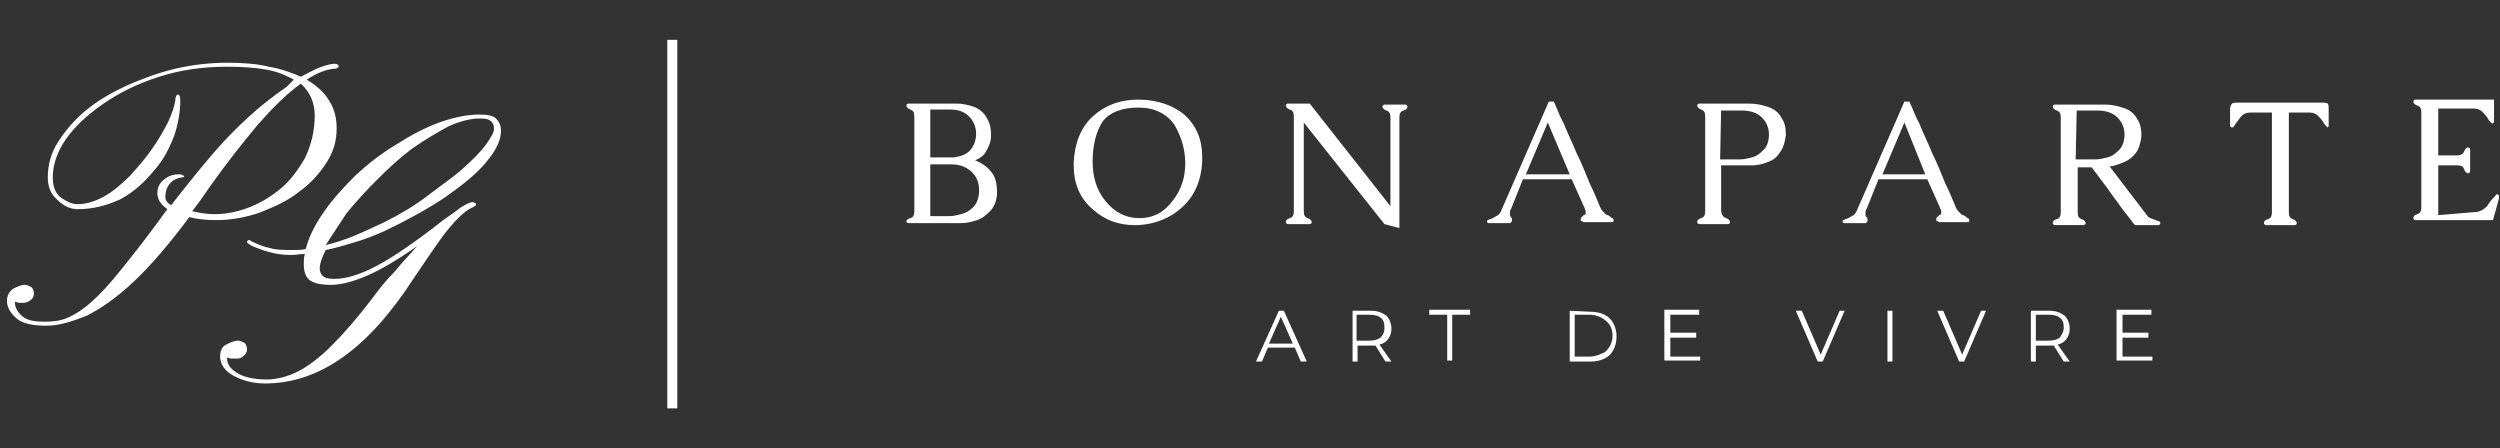
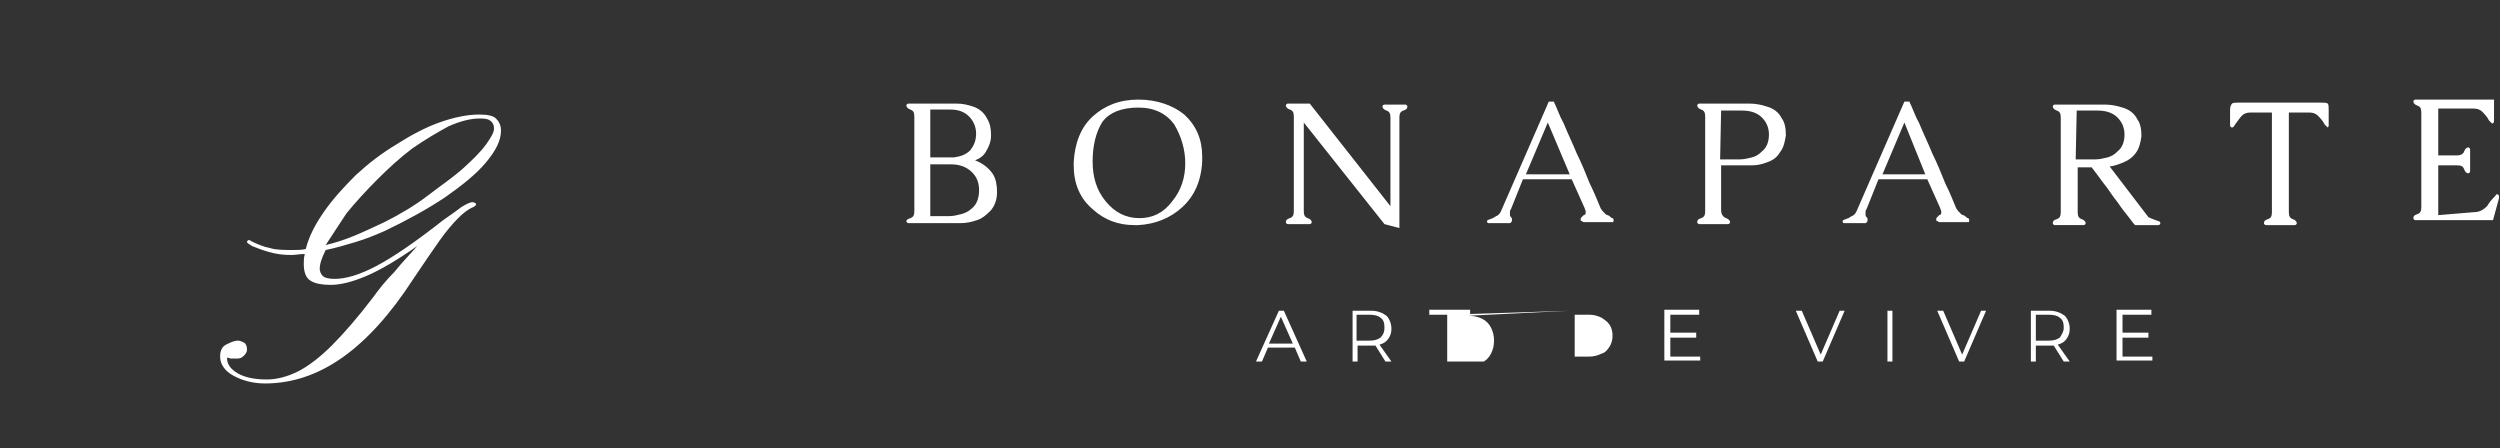
<svg xmlns="http://www.w3.org/2000/svg" xmlns:xlink="http://www.w3.org/1999/xlink" version="1.1" id="Calque_1" x="0px" y="0px" viewBox="0 0 251 45" style="enable-background:new 0 0 251 45;" xml:space="preserve">
  <rect x="0" y="0" width="251" height="45" fill="#333333" stroke="none" />
  <style type="text/css">
	.st0{clip-path:url(#SVGID_2_);}
	.st1{fill:#FFFFFF;}
	.st2{fill:none;stroke:#FFFFFF;}
</style>
  <g>
    <g>
      <g>
        <g>
          <defs>
            <rect id="SVGID_1_" x="91" y="10" width="160" height="26.3" />
          </defs>
          <clipPath id="SVGID_2_">
            <use xlink:href="#SVGID_1_" style="overflow:visible;" />
          </clipPath>
          <g class="st0">
            <path class="st1" d="M96,10.4h-4.8c-0.1,0-0.2,0.1-0.2,0.2c0,0.1,0.1,0.3,0.4,0.4c0.3,0.1,0.4,0.3,0.4,0.7v9.5       c0,0.4-0.1,0.6-0.4,0.7S91,22.1,91,22.2s0.1,0.2,0.2,0.2h5.3c0.5,0,1-0.1,1.6-0.3c0.6-0.2,1-0.6,1.4-1c0.4-0.5,0.6-1.1,0.6-1.8       c0-0.7-0.1-1.3-0.4-1.8c-0.4-0.6-1-1.1-1.8-1.4c0.5-0.2,0.9-0.5,1.1-0.9c0.3-0.5,0.5-1,0.5-1.6c0-0.7-0.1-1.2-0.4-1.7       c-0.3-0.6-0.8-1-1.4-1.2C97.1,10.5,96.6,10.4,96,10.4L96,10.4z M93.4,16.5h2.1c0.9,0,1.6,0.3,2.1,0.8s0.7,1.1,0.7,1.8       s-0.2,1.4-0.7,1.8c-0.3,0.3-0.7,0.5-1.1,0.6s-0.8,0.2-1.2,0.2h-1.9V16.5L93.4,16.5z M93.4,15.8V11h2c0.8,0,1.4,0.2,1.9,0.7       c0.4,0.4,0.7,1,0.7,1.7s-0.2,1.2-0.6,1.7c-0.4,0.4-0.9,0.6-1.6,0.7C95.8,15.8,93.4,15.8,93.4,15.8z M114.3,10.8       c1.6,0,2.8,0.6,3.6,1.7c0.7,1.2,1.1,2.5,1.1,3.9l0,0c0,1.4-0.4,2.7-1.3,3.8c-0.9,1.2-2,1.7-3.3,1.7l0,0c-1.4,0-2.5-0.6-3.4-1.7       s-1.3-2.4-1.3-4c0-1.5,0.3-2.9,1-4C111.4,11.3,112.6,10.8,114.3,10.8L114.3,10.8z M114.3,10c-1.9,0-3.4,0.6-4.6,1.7       s-1.8,2.7-1.9,4.6c0,0.1,0,0.2,0,0.3c0,1.8,0.6,3.3,1.9,4.4c1.2,1.1,2.6,1.6,4.2,1.6c0.1,0,0.3,0,0.4,0       c1.7-0.1,3.2-0.7,4.4-1.8c1.2-1.1,1.9-2.6,2-4.6c0-0.2,0-0.3,0-0.5c0-1.7-0.6-3.1-1.8-4.2C117.8,10.6,116.2,10,114.3,10       L114.3,10z M139.6,20.7l-8.1-10.3h-2.2c-0.1,0-0.2,0.1-0.2,0.2c0,0.1,0.1,0.3,0.4,0.4c0.3,0.1,0.4,0.3,0.4,0.7v9.5       c0,0.4-0.1,0.6-0.4,0.7c-0.3,0.1-0.4,0.2-0.4,0.4c0,0.1,0.1,0.2,0.2,0.2h2.2c0.1,0,0.2-0.1,0.2-0.2s-0.1-0.3-0.4-0.4       c-0.3-0.1-0.4-0.3-0.4-0.7v-8.9l8.1,10.2l1.5,0.4V11.8c0-0.4,0.1-0.6,0.4-0.7c0.3-0.1,0.4-0.2,0.4-0.4c0-0.1-0.1-0.2-0.2-0.2       H139c-0.1,0-0.2,0.1-0.2,0.2c0,0.1,0.1,0.3,0.4,0.4c0.3,0.1,0.4,0.3,0.4,0.7L139.6,20.7L139.6,20.7z M156,10.2h-0.5l-4.8,11       c-0.1,0.2-0.2,0.4-0.5,0.5c-0.1,0.1-0.2,0.1-0.3,0.2c-0.1,0-0.2,0.1-0.3,0.1c-0.2,0.1-0.3,0.1-0.3,0.2v0.1l0,0l0.1,0.1h2.2       c0.1,0,0.1-0.1,0.2-0.2c0,0,0,0,0-0.1c0,0,0,0,0-0.1s0-0.1-0.1-0.2c0,0-0.1-0.1-0.1-0.2c0,0,0-0.1,0-0.2v-0.1       c0-0.1,0-0.2,0.1-0.3c0.2-0.5,0.4-1,0.6-1.5c0.2-0.5,0.4-1,0.6-1.5h4.9l1.3,2.9c0,0.1,0.1,0.2,0.1,0.3c0,0.1,0,0.1,0,0.2       s-0.1,0.2-0.2,0.2c-0.1,0.1-0.1,0.1-0.2,0.2c-0.1,0.1-0.1,0.1-0.1,0.2c0,0,0,0,0,0.1c0,0,0,0.1,0.1,0.1s0.1,0.1,0.2,0.1h2.9       c0,0,0.1,0,0.1-0.1c0,0,0,0,0-0.1c0,0,0,0,0-0.1l-0.1-0.1c-0.1,0-0.2-0.1-0.3-0.2s-0.3-0.1-0.4-0.2c-0.2-0.2-0.4-0.4-0.5-0.6       c-0.3-0.7-0.6-1.5-1.1-2.5c-0.4-1-0.8-2-1.3-3c-0.4-1-0.9-2-1.3-3C156.6,11.7,156.3,10.8,156,10.2L156,10.2z M157.6,17.5h-4.4       c0.4-0.9,0.7-1.7,1.1-2.6c0.4-0.9,0.7-1.7,1.1-2.6L157.6,17.5z M172.8,21.1v-4.5h3.1c0.5,0,1-0.1,1.5-0.3c0.6-0.2,1-0.5,1.3-1       c0.4-0.5,0.5-1.1,0.6-1.7c0-0.7-0.1-1.3-0.4-1.7c-0.3-0.6-0.8-1-1.5-1.2c-0.6-0.2-1.2-0.3-1.8-0.3h-5c-0.1,0-0.2,0.1-0.2,0.2       c0,0.1,0.1,0.3,0.4,0.4c0.3,0.1,0.4,0.3,0.4,0.7v9.5c0,0.4-0.1,0.6-0.4,0.7c-0.3,0.1-0.4,0.2-0.4,0.4c0,0.1,0.1,0.2,0.2,0.2       h2.9c0.1,0,0.2-0.1,0.2-0.2s-0.1-0.3-0.4-0.4C173,21.8,172.8,21.5,172.8,21.1z M172.8,11.1h2.1c0.8,0,1.5,0.2,2,0.7       s0.7,1.1,0.7,1.7c0,0.7-0.2,1.3-0.7,1.7c-0.3,0.3-0.6,0.5-1,0.6s-0.8,0.2-1.2,0.2h-2L172.8,11.1L172.8,11.1z M191.7,10.2h-0.5       l-4.8,11c-0.1,0.2-0.2,0.4-0.5,0.5c-0.1,0.1-0.2,0.1-0.3,0.2c-0.1,0-0.2,0.1-0.3,0.1c-0.2,0.1-0.3,0.1-0.3,0.2v0.1l0,0l0.1,0.1       h2.2c0.1,0,0.1-0.1,0.2-0.2c0,0,0,0,0-0.1c0,0,0,0,0-0.1s0-0.1-0.1-0.2c0,0-0.1-0.1-0.1-0.2c0,0,0-0.1,0-0.2v-0.1       c0-0.1,0-0.2,0.1-0.3c0.2-0.5,0.4-1,0.6-1.5c0.2-0.5,0.4-1,0.6-1.5h4.9l1.3,2.9c0,0.1,0.1,0.2,0.1,0.3c0,0.1,0,0.1,0,0.2       s-0.1,0.2-0.2,0.2c-0.1,0.1-0.1,0.1-0.2,0.2c-0.1,0.1-0.1,0.1-0.1,0.2c0,0,0,0,0,0.1c0,0,0,0.1,0.1,0.1s0.1,0.1,0.2,0.1h2.9       c0.1,0,0.1,0,0.1-0.1c0,0,0,0,0-0.1c0,0,0,0,0-0.1l-0.1-0.1c-0.1,0-0.2-0.1-0.3-0.2s-0.3-0.1-0.4-0.2c-0.2-0.2-0.4-0.4-0.5-0.6       c-0.3-0.7-0.6-1.5-1.1-2.5c-0.4-1-0.8-2-1.3-3c-0.4-1-0.9-2-1.3-3C192.3,11.7,192,10.8,191.7,10.2L191.7,10.2z M193.3,17.5H189       c0.4-0.9,0.7-1.7,1.1-2.6c0.4-0.9,0.7-1.7,1.1-2.6L193.3,17.5z M215.7,21.8l-3.9-5.1c0.4,0,0.9-0.2,1.4-0.4       c0.5-0.2,0.9-0.5,1.2-0.9c0.4-0.5,0.5-1.1,0.6-1.7c0-0.7-0.1-1.3-0.4-1.7c-0.3-0.6-0.8-1-1.5-1.2c-0.6-0.2-1.2-0.3-1.8-0.3h-5       c-0.1,0-0.2,0.1-0.2,0.2c0,0.1,0.1,0.3,0.4,0.4c0.3,0.1,0.4,0.3,0.4,0.7v9.5c0,0.4-0.1,0.6-0.4,0.7c-0.3,0.1-0.4,0.2-0.4,0.4       c0,0.1,0.1,0.2,0.2,0.2h2.9c0.1,0,0.2-0.1,0.2-0.2s-0.1-0.3-0.4-0.4c-0.3-0.1-0.4-0.3-0.4-0.7v-4.5h1.4       c0.3,0.4,0.7,0.9,1.2,1.6c0.5,0.6,0.9,1.3,1.4,1.9c0.4,0.6,0.8,1.1,1.2,1.6c0.3,0.4,0.5,0.7,0.6,0.7h2.3c0.1,0,0.2-0.1,0.2-0.2       l0,0c0-0.1-0.1-0.2-0.2-0.2C216.1,22,215.9,21.9,215.7,21.8L215.7,21.8z M208.5,11.1h2.1c0.8,0,1.5,0.2,2,0.7s0.7,1.1,0.7,1.7       c0,0.7-0.2,1.3-0.7,1.7c-0.3,0.3-0.6,0.5-1,0.6s-0.8,0.2-1.2,0.2h-2L208.5,11.1L208.5,11.1z M233.8,12.6V11       c0-0.3,0-0.5-0.1-0.6s-0.4-0.1-0.8-0.1h-8c-0.4,0-0.7,0-0.8,0.1s-0.2,0.3-0.2,0.6v1.6c0,0.1,0.1,0.2,0.2,0.2       c0.1,0,0.2-0.1,0.3-0.3c0.3-0.4,0.5-0.7,0.7-0.9s0.5-0.3,0.8-0.3h2.2v10c0,0.4-0.1,0.6-0.4,0.7c-0.3,0.1-0.4,0.2-0.4,0.4       c0,0.1,0.1,0.2,0.2,0.2h2.9c0.1,0,0.2-0.1,0.2-0.2s-0.1-0.3-0.4-0.4c-0.3-0.1-0.4-0.3-0.4-0.7v-10h2.1c0.3,0,0.6,0.1,0.8,0.3       s0.5,0.5,0.7,0.9c0.2,0.2,0.3,0.3,0.3,0.3C233.8,12.7,233.8,12.7,233.8,12.6L233.8,12.6z M244.8,21.6v-5h1.9       c0.4,0,0.6,0.1,0.7,0.4c0.1,0.3,0.3,0.4,0.4,0.4c0.1,0,0.2-0.1,0.2-0.2V15c0-0.1-0.1-0.2-0.2-0.2c-0.1,0-0.3,0.1-0.4,0.4       c-0.1,0.3-0.4,0.4-0.7,0.4h-1.9v-4.7h3.6c0.3,0,0.6,0.1,0.8,0.3s0.5,0.5,0.7,0.9c0.2,0.2,0.3,0.3,0.3,0.3       c0.1,0,0.2-0.1,0.2-0.2V10h-7.9c-0.1,0-0.2,0.1-0.2,0.2c0,0.1,0.1,0.3,0.4,0.4c0.3,0.1,0.4,0.3,0.4,0.7v9.5       c0,0.4-0.1,0.6-0.4,0.7c-0.3,0.1-0.4,0.2-0.4,0.4c0,0.1,0.1,0.2,0.2,0.2h7.8l0.6-2.2c0,0,0-0.1,0-0.2s-0.1-0.2-0.2-0.2       c-0.1,0-0.1,0.1-0.2,0.2c-0.2,0.2-0.5,0.5-0.8,1c-0.4,0.4-0.8,0.6-1.3,0.6L244.8,21.6L244.8,21.6z" />
-             <path class="st1" d="M130,34.9l0.6,1.4h0.6l-2.3-5.1h-0.5l-2.3,5.1h0.6l0.6-1.4H130z M129.8,34.5h-2.4l1.2-2.7L129.8,34.5       L129.8,34.5z M139.1,36.3h0.6l-1.2-1.7c0.4-0.1,0.7-0.3,0.9-0.6s0.3-0.6,0.3-1c0-0.5-0.2-1-0.5-1.3c-0.4-0.3-0.9-0.5-1.5-0.5       h-1.9v5.1h0.5v-1.6h1.4c0.1,0,0.3,0,0.4,0L139.1,36.3L139.1,36.3z M138.6,33.9c-0.3,0.2-0.6,0.3-1.1,0.3h-1.3v-2.6h1.3       c0.5,0,0.9,0.1,1.1,0.3c0.3,0.2,0.4,0.5,0.4,1C139,33.3,138.9,33.6,138.6,33.9z M145.3,31.6v4.6h0.5v-4.6h1.8v-0.5h-4.1v0.5       H145.3z M157.6,31.2v5.1h2.1c0.5,0,1-0.1,1.4-0.3s0.7-0.5,0.9-0.9s0.3-0.8,0.3-1.3s-0.1-0.9-0.3-1.3c-0.2-0.4-0.5-0.7-0.9-0.9       c-0.4-0.2-0.9-0.3-1.4-0.3L157.6,31.2L157.6,31.2z M159.6,35.8h-1.5v-4.2h1.5c0.4,0,0.8,0.1,1.2,0.3c0.3,0.2,0.6,0.4,0.8,0.7       s0.3,0.7,0.3,1.1c0,0.4-0.1,0.8-0.3,1.1s-0.4,0.6-0.8,0.7C160.4,35.7,160,35.8,159.6,35.8L159.6,35.8z M170.7,35.8h-3v-1.9h2.6       v-0.5h-2.6v-1.8h2.9v-0.5h-3.5v5.1h3.6V35.8L170.7,35.8z M185.2,31.2h-0.5l-1.9,4.4l-1.9-4.4h-0.6l2.2,5.1h0.5L185.2,31.2z        M189.5,31.2v5.1h0.5v-5.1C190,31.2,189.5,31.2,189.5,31.2z M199.4,31.2h-0.5l-1.9,4.4l-1.9-4.4h-0.6l2.2,5.1h0.5L199.4,31.2z        M207.2,36.3h0.6l-1.2-1.7c0.4-0.1,0.7-0.3,0.9-0.6s0.3-0.6,0.3-1c0-0.5-0.2-1-0.5-1.3c-0.4-0.3-0.9-0.5-1.5-0.5h-1.9v5.1h0.5       v-1.6h1.4c0.1,0,0.3,0,0.4,0L207.2,36.3L207.2,36.3z M206.8,33.9c-0.3,0.2-0.6,0.3-1.1,0.3h-1.3v-2.6h1.3       c0.5,0,0.9,0.1,1.1,0.3c0.3,0.2,0.4,0.5,0.4,1C207.2,33.3,207,33.6,206.8,33.9z M216.1,35.8h-3v-1.9h2.6v-0.5h-2.6v-1.8h2.9       v-0.5h-3.5v5.1h3.6V35.8L216.1,35.8z" />
+             <path class="st1" d="M130,34.9l0.6,1.4h0.6l-2.3-5.1h-0.5l-2.3,5.1h0.6l0.6-1.4H130z M129.8,34.5h-2.4l1.2-2.7L129.8,34.5       L129.8,34.5z M139.1,36.3h0.6l-1.2-1.7c0.4-0.1,0.7-0.3,0.9-0.6s0.3-0.6,0.3-1c0-0.5-0.2-1-0.5-1.3c-0.4-0.3-0.9-0.5-1.5-0.5       h-1.9v5.1h0.5v-1.6h1.4c0.1,0,0.3,0,0.4,0L139.1,36.3L139.1,36.3z M138.6,33.9c-0.3,0.2-0.6,0.3-1.1,0.3h-1.3v-2.6h1.3       c0.5,0,0.9,0.1,1.1,0.3c0.3,0.2,0.4,0.5,0.4,1C139,33.3,138.9,33.6,138.6,33.9z M145.3,31.6v4.6h0.5v-4.6h1.8v-0.5h-4.1v0.5       H145.3z v5.1h2.1c0.5,0,1-0.1,1.4-0.3s0.7-0.5,0.9-0.9s0.3-0.8,0.3-1.3s-0.1-0.9-0.3-1.3c-0.2-0.4-0.5-0.7-0.9-0.9       c-0.4-0.2-0.9-0.3-1.4-0.3L157.6,31.2L157.6,31.2z M159.6,35.8h-1.5v-4.2h1.5c0.4,0,0.8,0.1,1.2,0.3c0.3,0.2,0.6,0.4,0.8,0.7       s0.3,0.7,0.3,1.1c0,0.4-0.1,0.8-0.3,1.1s-0.4,0.6-0.8,0.7C160.4,35.7,160,35.8,159.6,35.8L159.6,35.8z M170.7,35.8h-3v-1.9h2.6       v-0.5h-2.6v-1.8h2.9v-0.5h-3.5v5.1h3.6V35.8L170.7,35.8z M185.2,31.2h-0.5l-1.9,4.4l-1.9-4.4h-0.6l2.2,5.1h0.5L185.2,31.2z        M189.5,31.2v5.1h0.5v-5.1C190,31.2,189.5,31.2,189.5,31.2z M199.4,31.2h-0.5l-1.9,4.4l-1.9-4.4h-0.6l2.2,5.1h0.5L199.4,31.2z        M207.2,36.3h0.6l-1.2-1.7c0.4-0.1,0.7-0.3,0.9-0.6s0.3-0.6,0.3-1c0-0.5-0.2-1-0.5-1.3c-0.4-0.3-0.9-0.5-1.5-0.5h-1.9v5.1h0.5       v-1.6h1.4c0.1,0,0.3,0,0.4,0L207.2,36.3L207.2,36.3z M206.8,33.9c-0.3,0.2-0.6,0.3-1.1,0.3h-1.3v-2.6h1.3       c0.5,0,0.9,0.1,1.1,0.3c0.3,0.2,0.4,0.5,0.4,1C207.2,33.3,207,33.6,206.8,33.9z M216.1,35.8h-3v-1.9h2.6v-0.5h-2.6v-1.8h2.9       v-0.5h-3.5v5.1h3.6V35.8L216.1,35.8z" />
          </g>
        </g>
      </g>
    </g>
  </g>
-   <line class="st2" x1="67.5" y1="41" x2="67.5" y2="4" />
  <g>
    <g>
-       <path class="st1" d="M4.7,32.7c-1.4,0-2.4-0.2-3-0.7c-0.6-0.5-1-1.1-1-1.8c0-0.5,0.2-0.9,0.6-1.2c0.4-0.2,0.8-0.4,1.2-0.4    c0.2,0,0.4,0.1,0.6,0.2c0.2,0.1,0.3,0.4,0.3,0.7c0,0.2-0.1,0.5-0.3,0.6c-0.2,0.2-0.5,0.3-0.7,0.3c-0.2,0-0.3,0-0.5,0    c-0.1,0-0.3-0.1-0.4-0.1v0.1c0,0.5,0.3,1,0.8,1.4c0.5,0.4,1.3,0.5,2.2,0.5c0.8,0,1.6-0.1,2.3-0.4c0.7-0.3,1.5-0.8,2.4-1.6    c0.9-0.8,1.9-1.9,3.1-3.4c1.2-1.5,2.7-3.4,4.5-5.9c-0.7-0.5-1-1-1-1.6c0-0.6,0.2-1,0.7-1.4c0.5-0.4,1-0.5,1.5-0.5    c0.2,0,0.4,0.1,0.5,0.2c0,0.1-0.1,0.1-0.2,0.1c-0.6,0.1-1,0.3-1.3,0.7c-0.3,0.4-0.4,0.8-0.4,1.3c0,0.3,0.2,0.6,0.6,0.8l0.3-0.4    c1.4-1.8,2.7-3.4,3.9-4.8c1.2-1.4,2.4-2.6,3.6-3.7c1.2-1.1,2.5-2.1,3.8-3L29.5,8c-0.7-0.4-1.6-0.8-2.7-1c-1.1-0.2-2.4-0.3-4-0.3    c-2.4,0-4.6,0.3-6.8,1s-4,1.6-5.6,2.7c-1.6,1.1-2.9,2.3-3.8,3.6c-0.9,1.3-1.3,2.6-1.3,3.8c0,1,0.3,1.7,0.9,2.1    c0.6,0.4,1.1,0.6,1.6,0.6c0.9,0,1.8-0.3,2.7-0.8c0.9-0.5,1.8-1.3,2.6-2.1c0.8-0.9,1.6-1.8,2.2-2.7c0.7-1,1.2-1.9,1.6-2.7    c0.4-0.9,0.6-1.5,0.7-2.1c0-0.4,0.1-0.6,0.3-0.6c0.1,0,0.2,0.2,0.2,0.6c0,1.1-0.2,2.3-0.6,3.5c-0.5,1.3-1.1,2.5-2.1,3.6    c-0.9,1.1-2,2.1-3.3,2.8C10.8,20.6,9.4,21,7.8,21c-0.7,0-1.4-0.3-2-0.9c-0.7-0.6-1-1.3-1-2.3c0-1.2,0.3-2.4,1-3.5    c0.7-1.1,1.6-2.2,2.8-3.2s2.6-1.8,4.1-2.5c1.6-0.7,3.2-1.3,4.9-1.7c1.7-0.4,3.5-0.6,5.2-0.6c1.6,0,3,0.1,4.2,0.4    c1.2,0.2,2.3,0.6,3.2,1c0.8-0.4,1.5-0.8,2.1-1c0.6-0.2,1-0.3,1.3-0.3c0.2,0,0.4,0.1,0.4,0.2c0,0.1,0,0.1-0.1,0.2    c-0.1,0.1-0.2,0.1-0.4,0.1C32.6,7,31.7,7.4,30.8,8c1,0.6,1.8,1.3,2.3,2.2c0.5,0.8,0.7,1.7,0.7,2.7c0,1.2-0.3,2.3-1,3.4    c-0.7,1.1-1.6,2.1-2.7,2.9c-1.1,0.9-2.4,1.5-3.9,2.1c-1.4,0.5-2.9,0.8-4.5,0.8c-1,0-1.9-0.1-2.7-0.3c-2,2.7-3.9,4.9-5.6,6.5    c-1.7,1.6-3.3,2.7-4.7,3.4C7.2,32.3,5.9,32.7,4.7,32.7z M21.6,21.5c1,0,2.1-0.2,3.2-0.6c1.1-0.4,2.2-1,3.3-1.9    c1-0.8,1.8-1.9,2.5-3.1c0.6-1.2,1-2.7,1-4.3c0-1.3-0.5-2.4-1.4-3.2c-1.4,1-2.8,2.4-4.3,4.1c-1.5,1.8-3.1,3.8-4.8,6.2    c-0.3,0.4-0.6,0.9-0.9,1.3c-0.3,0.4-0.6,0.8-0.9,1.2C20.1,21.4,20.8,21.5,21.6,21.5z" />
-     </g>
+       </g>
    <g>
      <path class="st1" d="M26.6,38.5c-1.2,0-2.3-0.3-3.2-0.8c-0.9-0.5-1.3-1.2-1.3-1.9c0-0.6,0.2-1,0.6-1.2c0.4-0.2,0.8-0.4,1.2-0.4    c0.2,0,0.4,0.1,0.6,0.2c0.2,0.1,0.3,0.4,0.3,0.7c0,0.2-0.1,0.4-0.3,0.6C24.2,36,24,36,23.7,36c-0.2,0-0.3,0-0.5,0    c-0.1,0-0.3-0.1-0.4-0.1V36c0,0.6,0.4,1.1,1.1,1.5c0.7,0.4,1.7,0.6,2.9,0.6c1,0,2.1-0.3,3.1-0.8c1-0.5,2.2-1.4,3.4-2.6    c1.2-1.2,2.6-2.8,4.2-4.9c0.5-0.7,1.2-1.6,2.1-2.5c0.8-1,1.6-1.8,2.3-2.6c-2,1.4-3.7,2.4-5.1,3c-1.4,0.6-2.6,0.9-3.6,0.9    c-0.8,0-1.5-0.1-2-0.4c-0.5-0.3-0.7-0.9-0.7-1.7c0-0.3,0-0.6,0.1-1c-0.5,0-0.9,0.1-1.4,0.1c-0.8,0-1.5-0.1-2.2-0.3    c-0.7-0.2-1.2-0.4-1.7-0.6c-0.3-0.2-0.5-0.3-0.5-0.4c0-0.1,0.1-0.2,0.2-0.2c0,0,0.1,0,0.2,0.1c0.6,0.3,1.3,0.6,1.9,0.7    c0.6,0.2,1.4,0.2,2.4,0.2c0.4,0,0.8,0,1.2-0.1c0.3-1.2,0.9-2.4,1.8-3.7c0.9-1.3,2-2.5,3.2-3.7c1.3-1.2,2.6-2.2,4.1-3.1    c1.4-0.9,2.9-1.7,4.3-2.2c1.4-0.5,2.8-0.8,4-0.8c0.8,0,1.4,0.1,1.7,0.4c0.3,0.3,0.5,0.7,0.5,1.2c0,1-0.5,2-1.5,3.2    c-1,1.2-2.4,2.3-4.1,3.5c-1.8,1.2-3.8,2.3-6.1,3.4c-0.9,0.4-1.9,0.8-2.9,1.1c-1,0.3-2,0.6-3,0.8c-0.4,0.8-0.6,1.4-0.6,1.9    c0,0.2,0.1,0.5,0.3,0.7c0.2,0.2,0.6,0.3,1.2,0.3c1.1,0,2.5-0.4,4.2-1.3c1.7-0.9,3.9-2.4,6.7-4.6c0.7-0.5,1.3-0.9,1.8-1.3    c0.5-0.3,0.9-0.5,1.1-0.5c0.1,0,0.2,0,0.3,0.1c0.1,0,0.1,0.1,0.1,0.1c0,0.1-0.1,0.2-0.3,0.3c-0.5,0.2-1,0.6-1.5,1.1    c-0.5,0.5-1.2,1.3-1.9,2.3c-0.7,1-1.6,2.3-2.6,3.8C36.9,35.1,32,38.5,26.6,38.5z M32.7,24.6c0.9-0.2,1.8-0.5,2.8-0.9    c1-0.4,2-0.9,3.1-1.4c1.6-0.8,3.1-1.7,4.4-2.7s2.5-1.8,3.5-2.7c1-0.9,1.8-1.7,2.3-2.4c0.5-0.7,0.8-1.2,0.8-1.6    c0-0.3-0.1-0.6-0.4-0.8c-0.3-0.2-0.6-0.2-1.1-0.2c-0.9,0-2,0.3-3.1,0.8c-1.1,0.6-2.3,1.3-3.6,2.2c-1.2,0.9-2.4,2-3.5,3.1    c-1.1,1.1-2.2,2.3-3.1,3.4C34,22.6,33.3,23.7,32.7,24.6z" />
    </g>
  </g>
</svg>